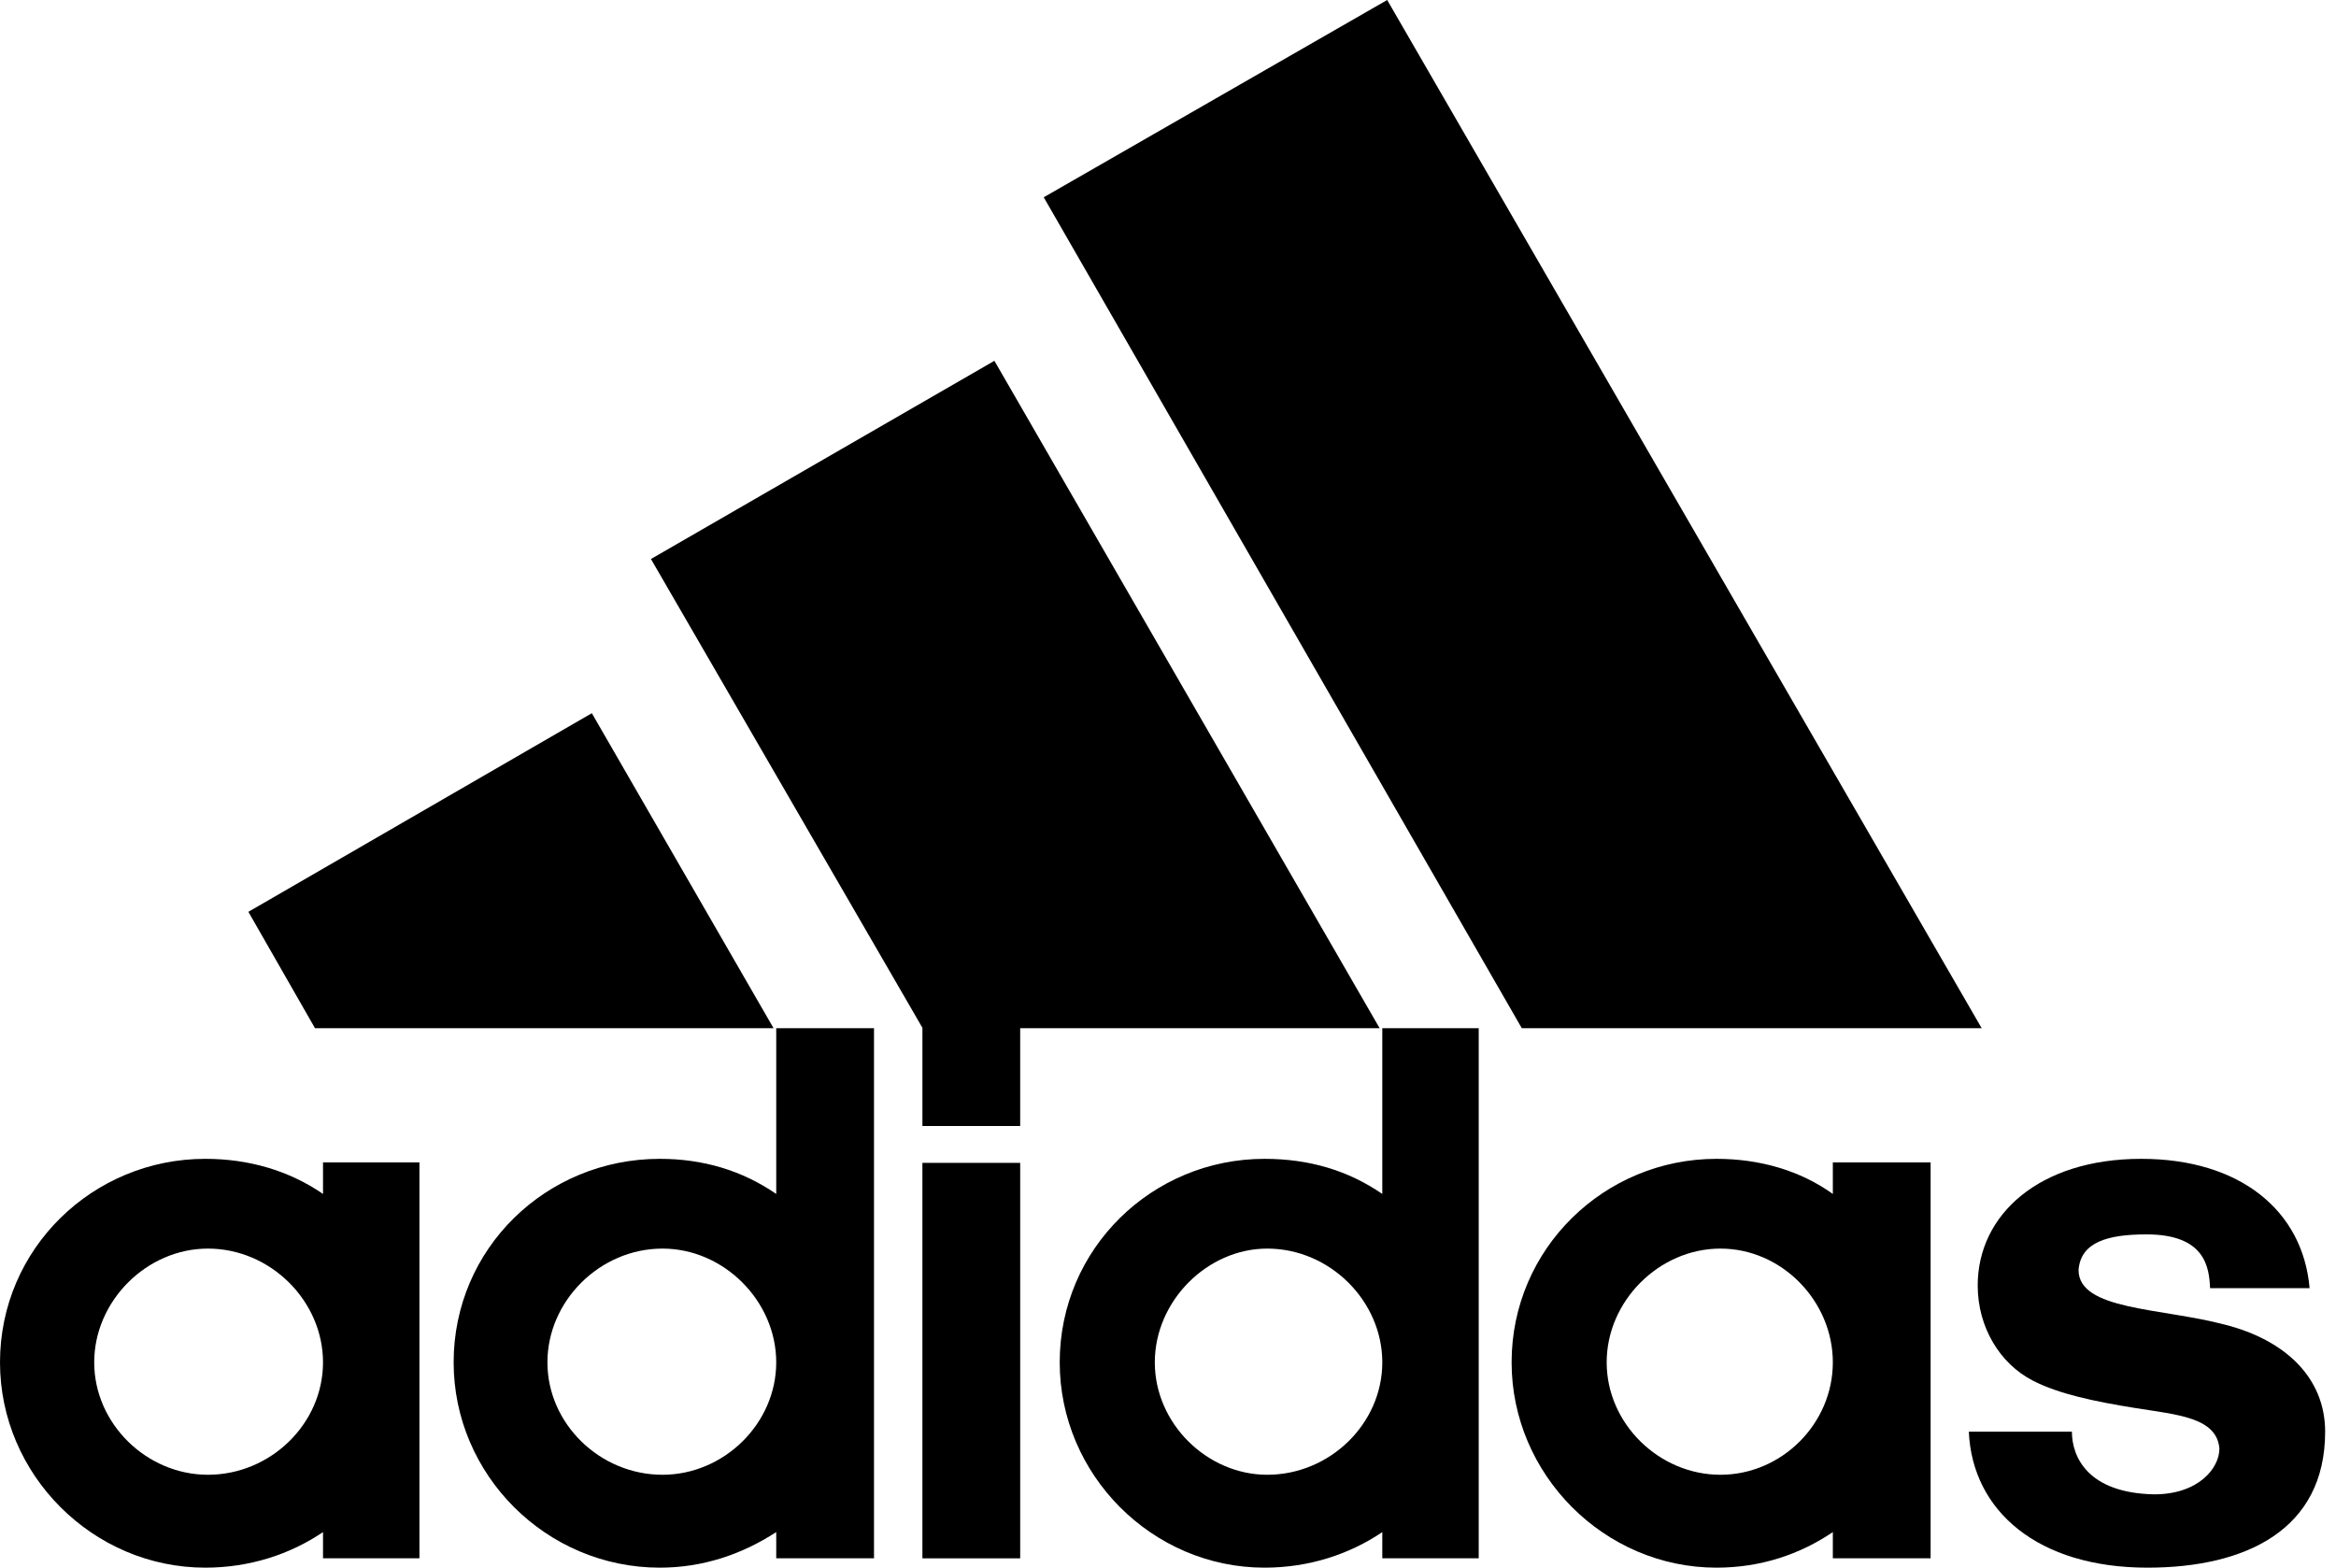
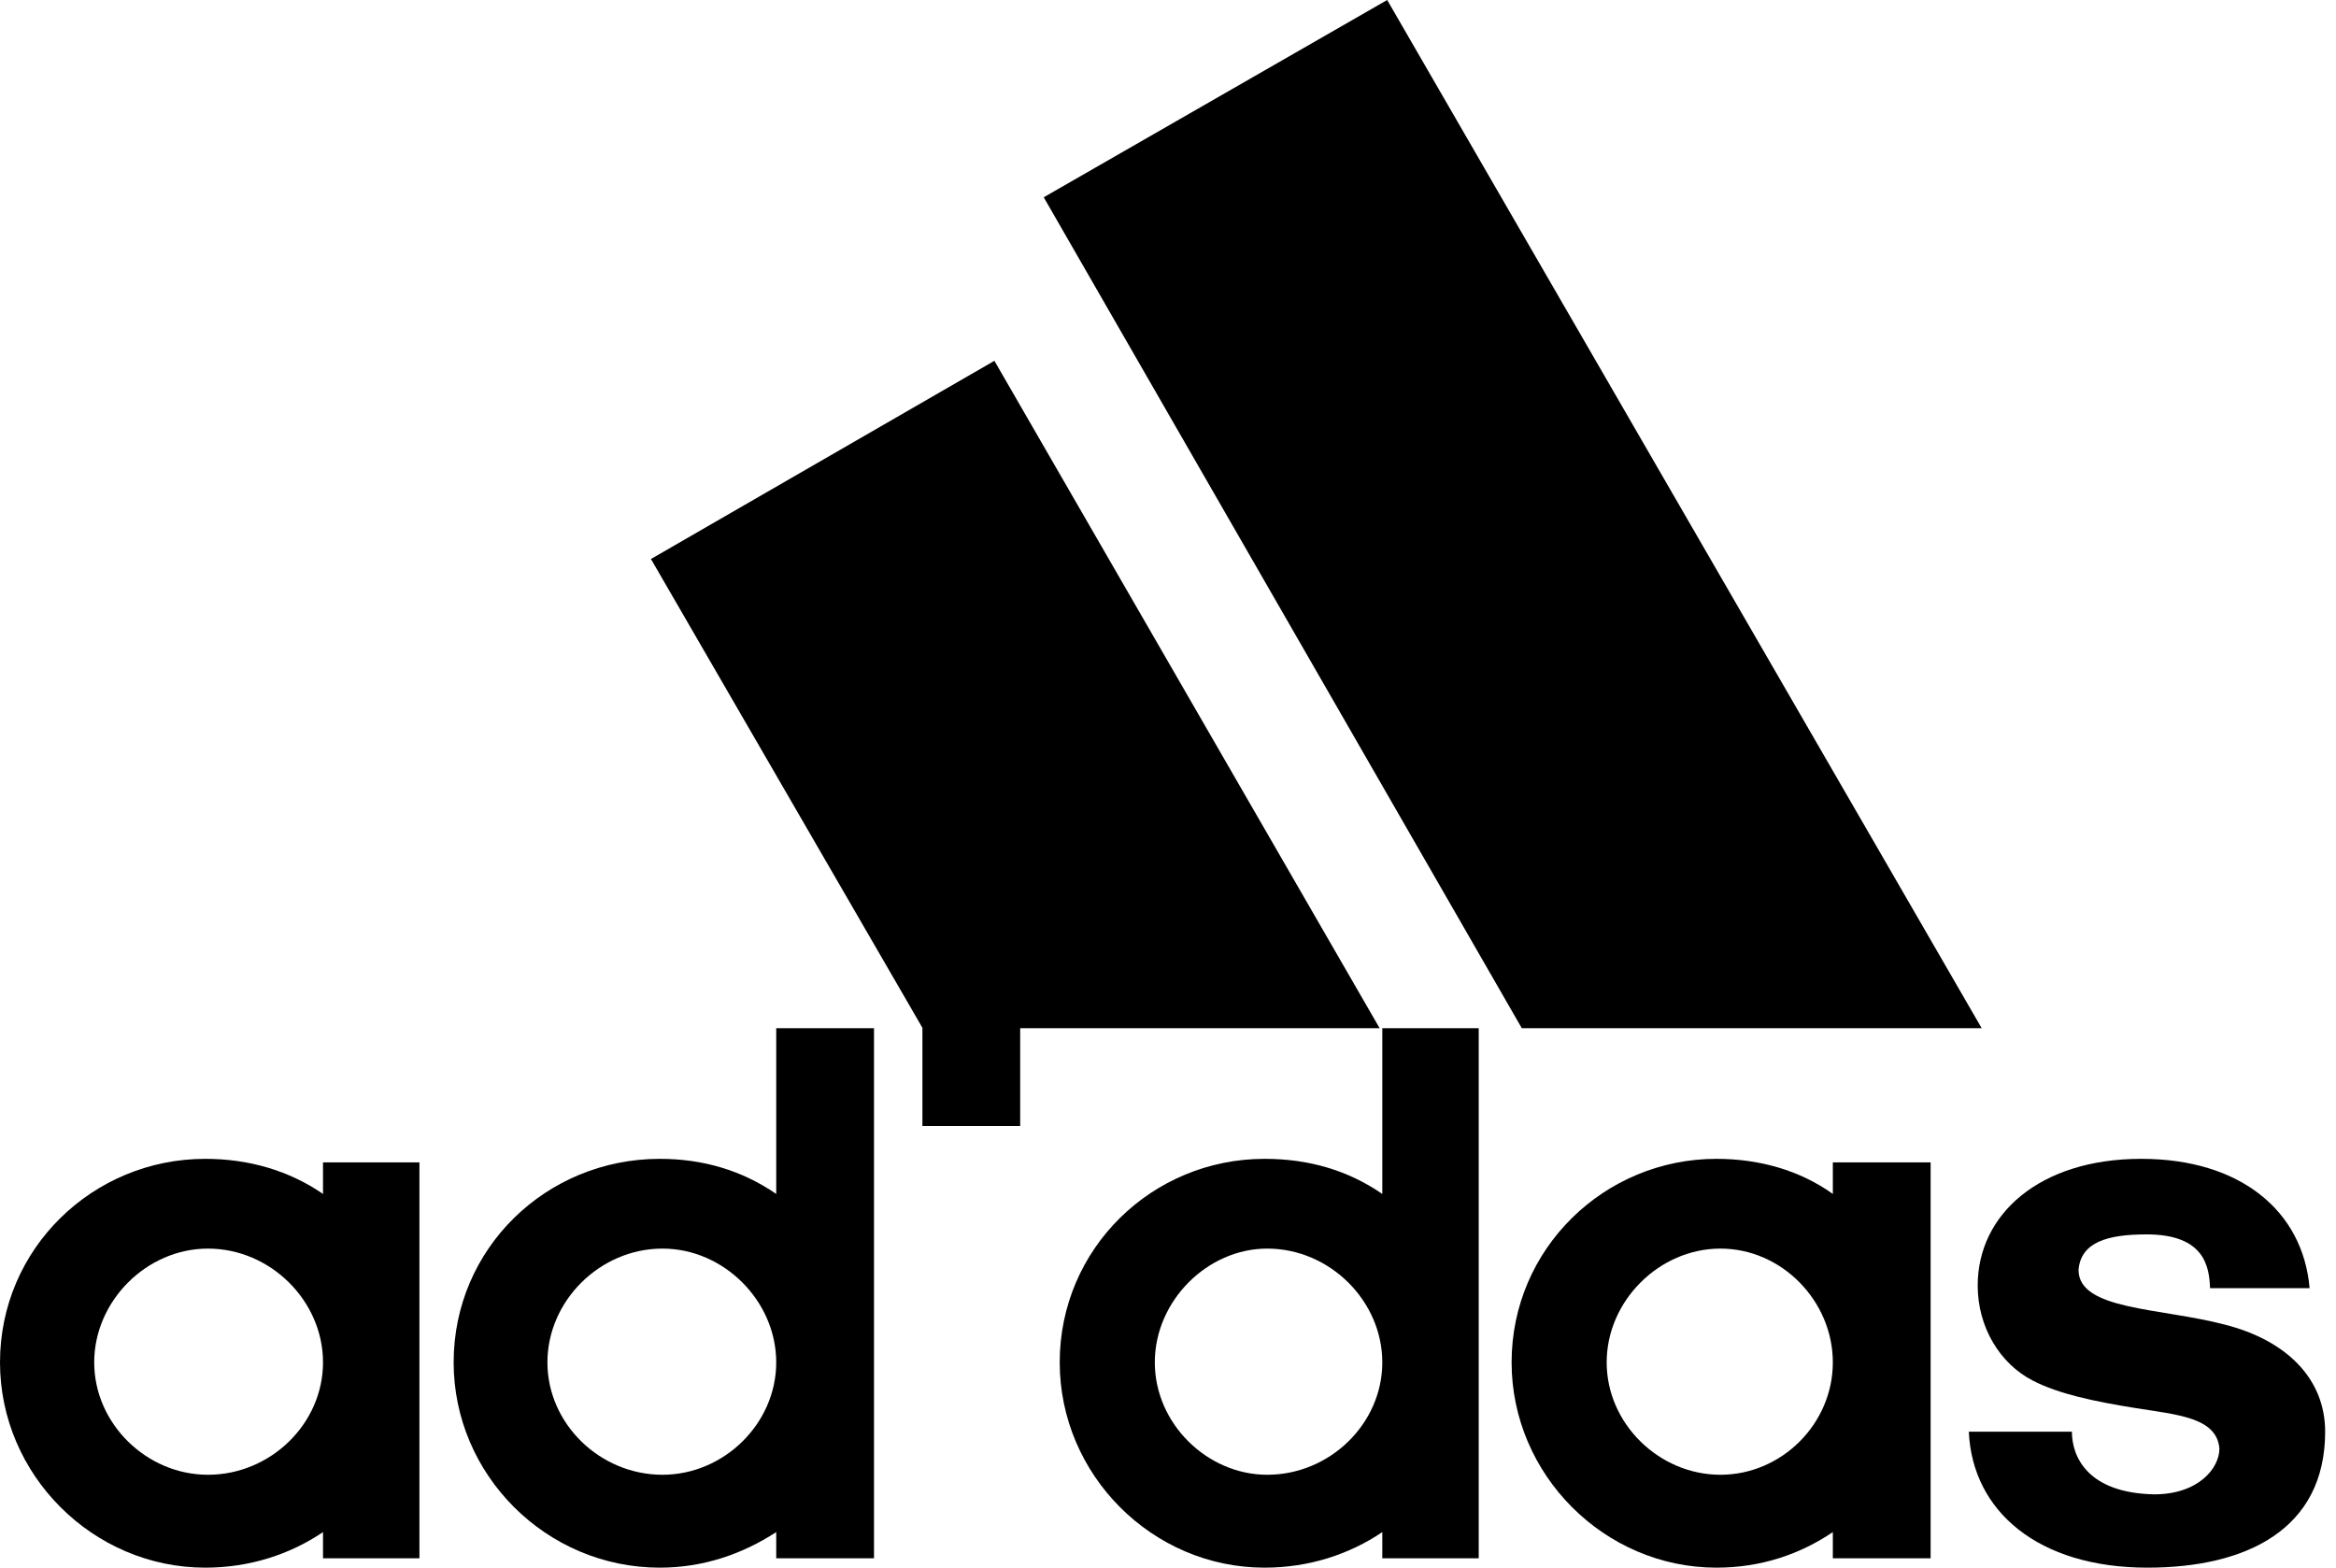
<svg xmlns="http://www.w3.org/2000/svg" width="76" height="51" viewBox="0 0 76 51" fill="none">
  <g id="layer1">
    <g id="g2402">
      <g id="g3035">
        <path id="path2405" d="M49.511 33.451L33.957 6.418L45.131 0L64.473 33.451H49.511Z" fill="black" />
-         <path id="path2407" d="M8.081 29.664L19.255 23.202L25.168 33.451H10.249L8.081 29.664Z" fill="black" />
-         <path id="path2409" d="M30.01 50.697H33.191V37.831H30.01V50.697Z" fill="black" />
+         <path id="path2409" d="M30.01 50.697H33.191H30.01V50.697Z" fill="black" />
        <path id="path2411" d="M69.865 51C66.309 51 64.169 49.164 64.054 46.576H67.408C67.408 47.386 67.914 48.571 70.082 48.615C71.528 48.615 72.207 47.762 72.207 47.126C72.12 46.114 70.848 46.027 69.489 45.81C68.13 45.593 66.974 45.348 66.135 44.914C65.066 44.365 64.343 43.179 64.343 41.82C64.343 39.522 66.338 37.7 69.663 37.7C72.886 37.7 74.925 39.392 75.141 41.907H71.903C71.874 41.228 71.744 40.158 69.836 40.158C68.55 40.158 67.697 40.418 67.624 41.314C67.624 42.63 70.299 42.543 72.38 43.093C74.375 43.598 75.647 44.842 75.647 46.576C75.647 49.771 73.06 51 69.865 51Z" fill="black" />
        <path id="path2415" d="M21.178 18.186L32.352 11.738L44.886 33.451H33.191V36.631H30.01V33.437L21.178 18.186Z" fill="black" />
        <path id="path2417" fill-rule="evenodd" clip-rule="evenodd" d="M21.467 51C17.766 51 14.759 47.978 14.759 44.321C14.759 40.62 17.766 37.7 21.467 37.7C22.869 37.7 24.141 38.076 25.254 38.842V33.45H28.435V50.696H25.254V49.843C24.141 50.566 22.869 51 21.467 51ZM17.81 44.321C17.81 46.316 19.515 47.978 21.554 47.978C23.549 47.978 25.254 46.316 25.254 44.321C25.254 42.326 23.549 40.62 21.554 40.62C19.515 40.62 17.81 42.326 17.81 44.321Z" fill="black" />
        <path id="path2419" fill-rule="evenodd" clip-rule="evenodd" d="M44.972 33.45H48.109V50.696H44.972V49.843C43.902 50.566 42.587 51 41.141 51C37.484 51 34.477 47.978 34.477 44.321C34.477 40.62 37.484 37.7 41.141 37.7C42.587 37.7 43.859 38.076 44.972 38.842V33.45ZM37.571 44.321C37.571 46.316 39.277 47.978 41.228 47.978C43.266 47.978 44.972 46.316 44.972 44.321C44.972 42.326 43.266 40.62 41.228 40.62C39.277 40.62 37.571 42.326 37.571 44.321Z" fill="black" />
        <path id="path2421" fill-rule="evenodd" clip-rule="evenodd" d="M55.843 51C52.2 51 49.179 47.978 49.179 44.321C49.179 40.62 52.2 37.7 55.843 37.7C57.245 37.7 58.561 38.076 59.63 38.842V37.816H62.811V50.696H59.63V49.843C58.561 50.566 57.288 51 55.843 51ZM52.272 44.321C52.272 46.316 53.978 47.978 55.973 47.978C57.968 47.978 59.63 46.316 59.63 44.321C59.63 42.326 57.968 40.62 55.973 40.62C53.978 40.62 52.272 42.326 52.272 44.321Z" fill="black" />
        <path id="path2423" fill-rule="evenodd" clip-rule="evenodd" d="M3.065 44.321C3.065 46.316 4.77 47.978 6.765 47.978C8.804 47.978 10.509 46.316 10.509 44.321C10.509 42.326 8.804 40.62 6.765 40.62C4.77 40.62 3.065 42.326 3.065 44.321ZM6.679 51C3.021 51 0 47.978 0 44.321C0 40.62 3.021 37.7 6.679 37.7C8.081 37.7 9.396 38.076 10.509 38.842V37.816H13.646V50.696H10.509V49.843C9.44 50.566 8.124 51 6.679 51Z" fill="black" />
      </g>
    </g>
  </g>
</svg>